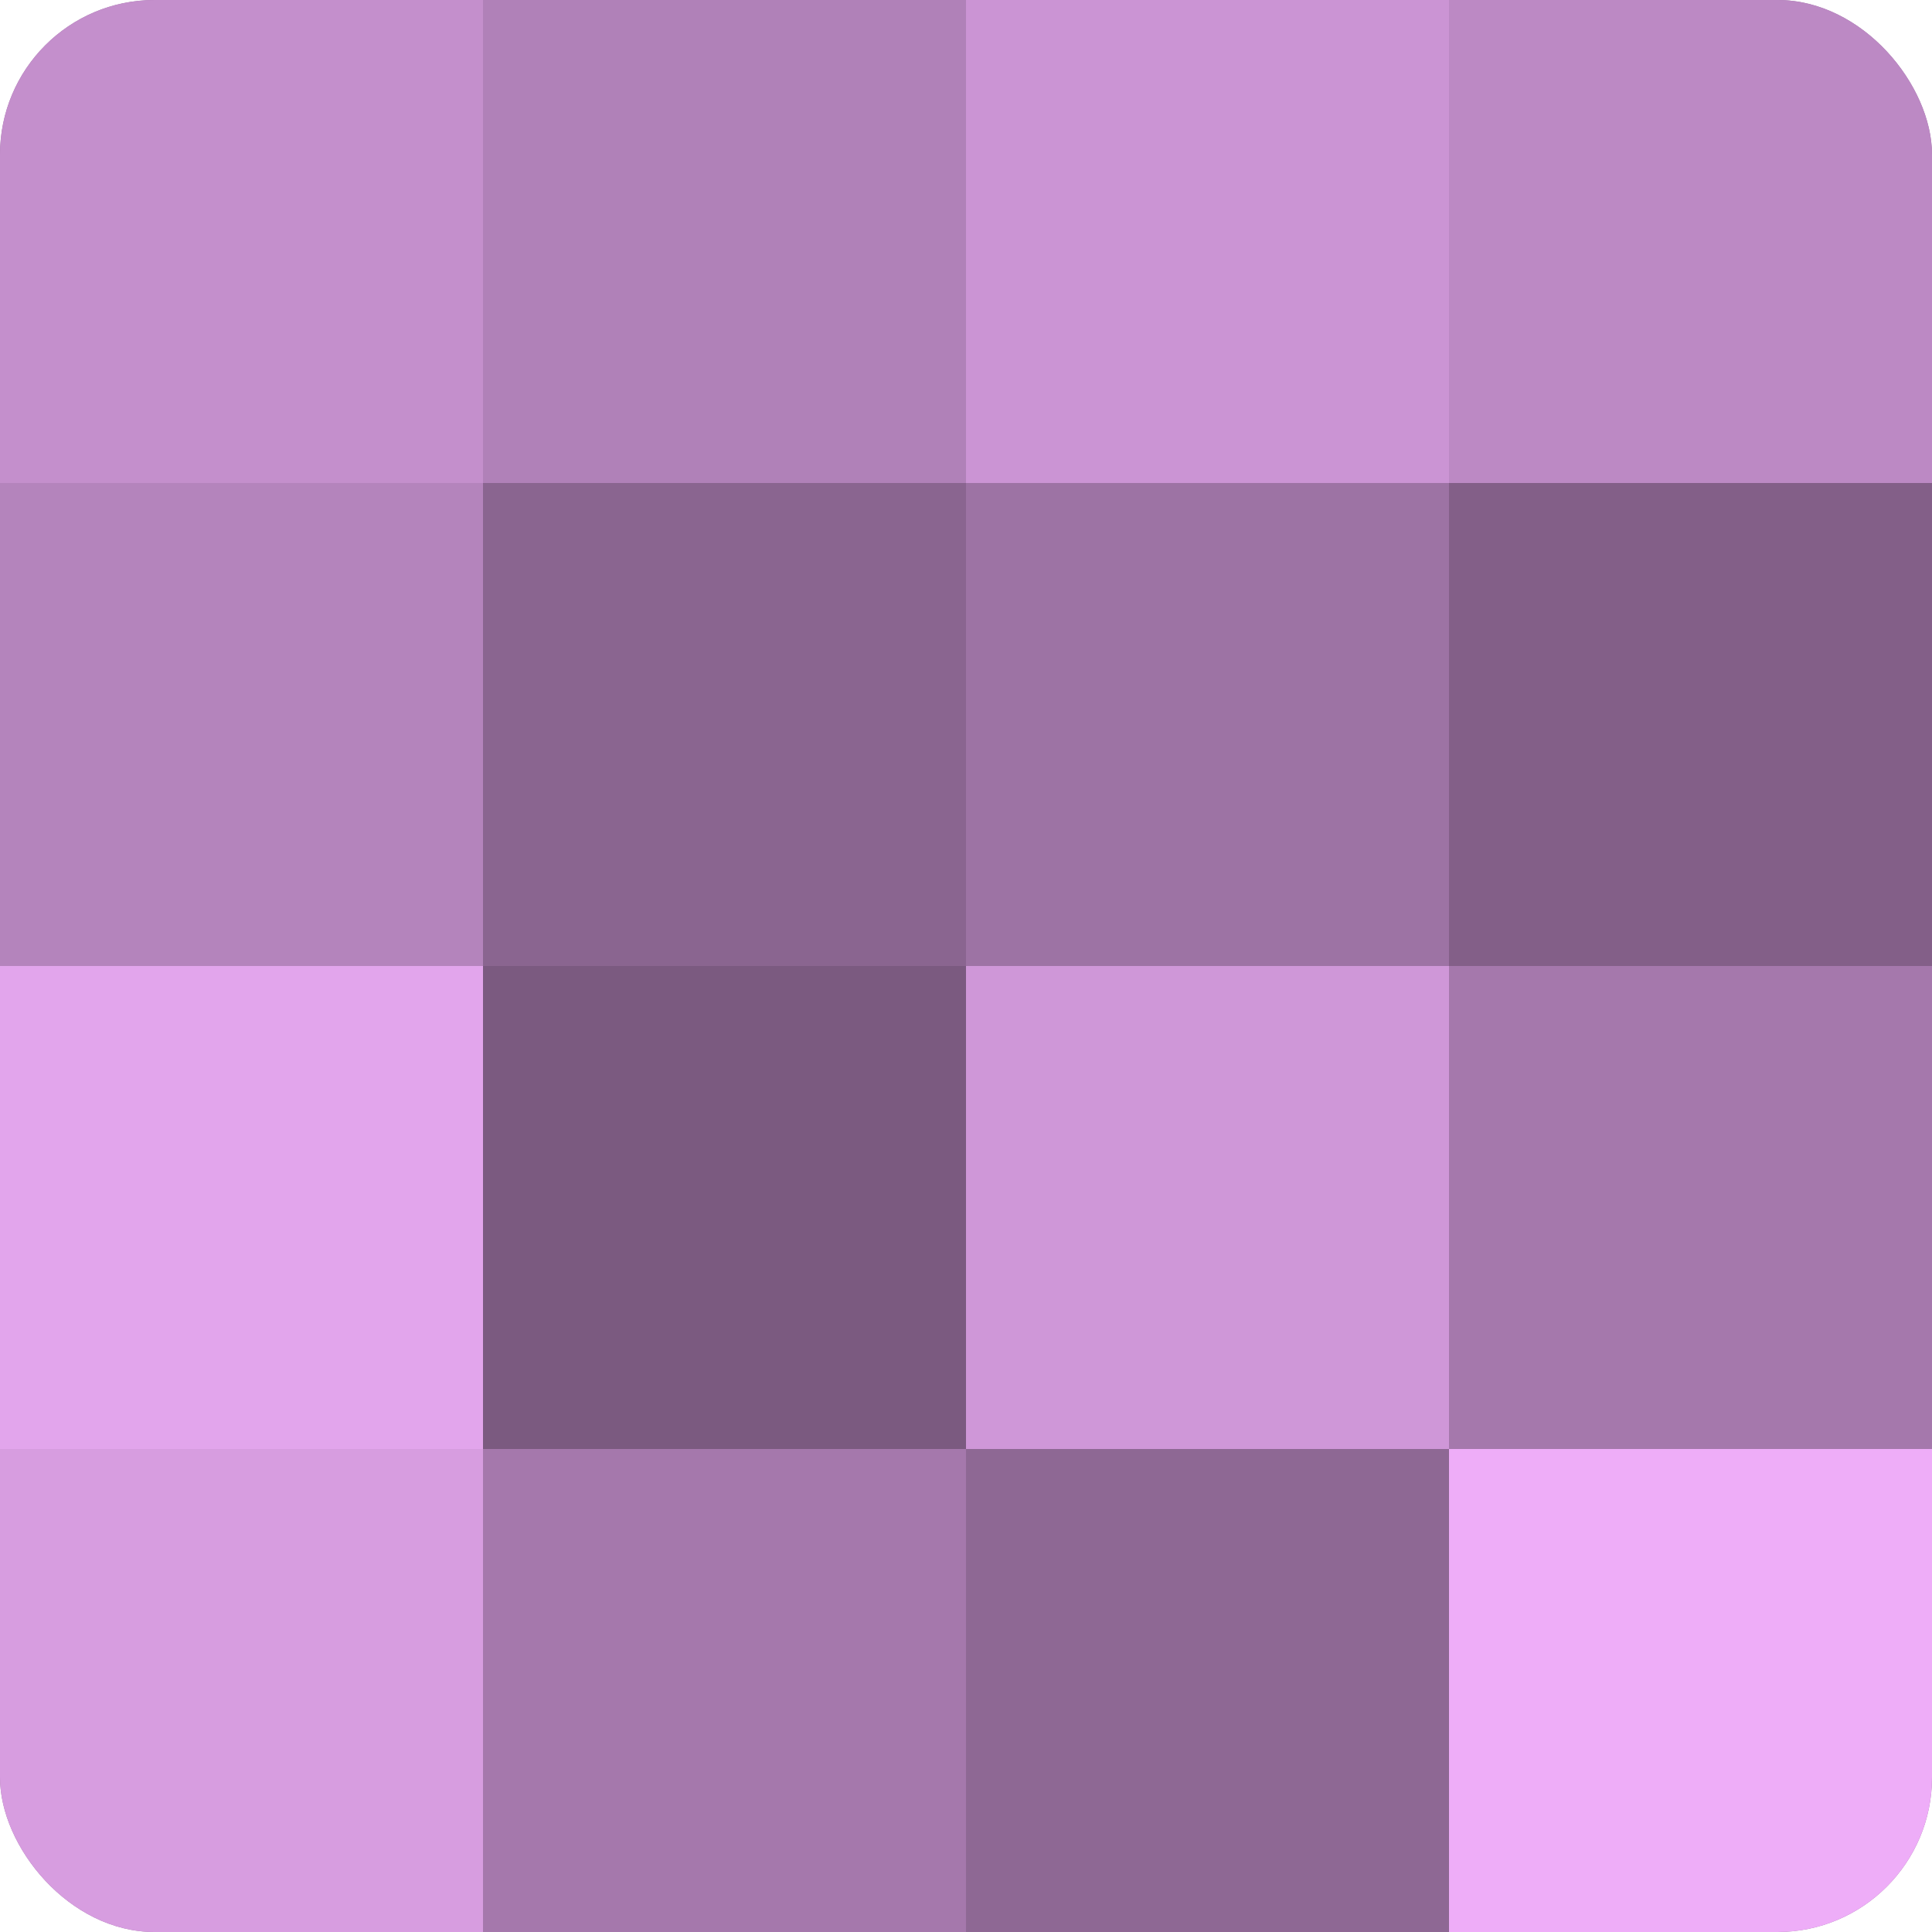
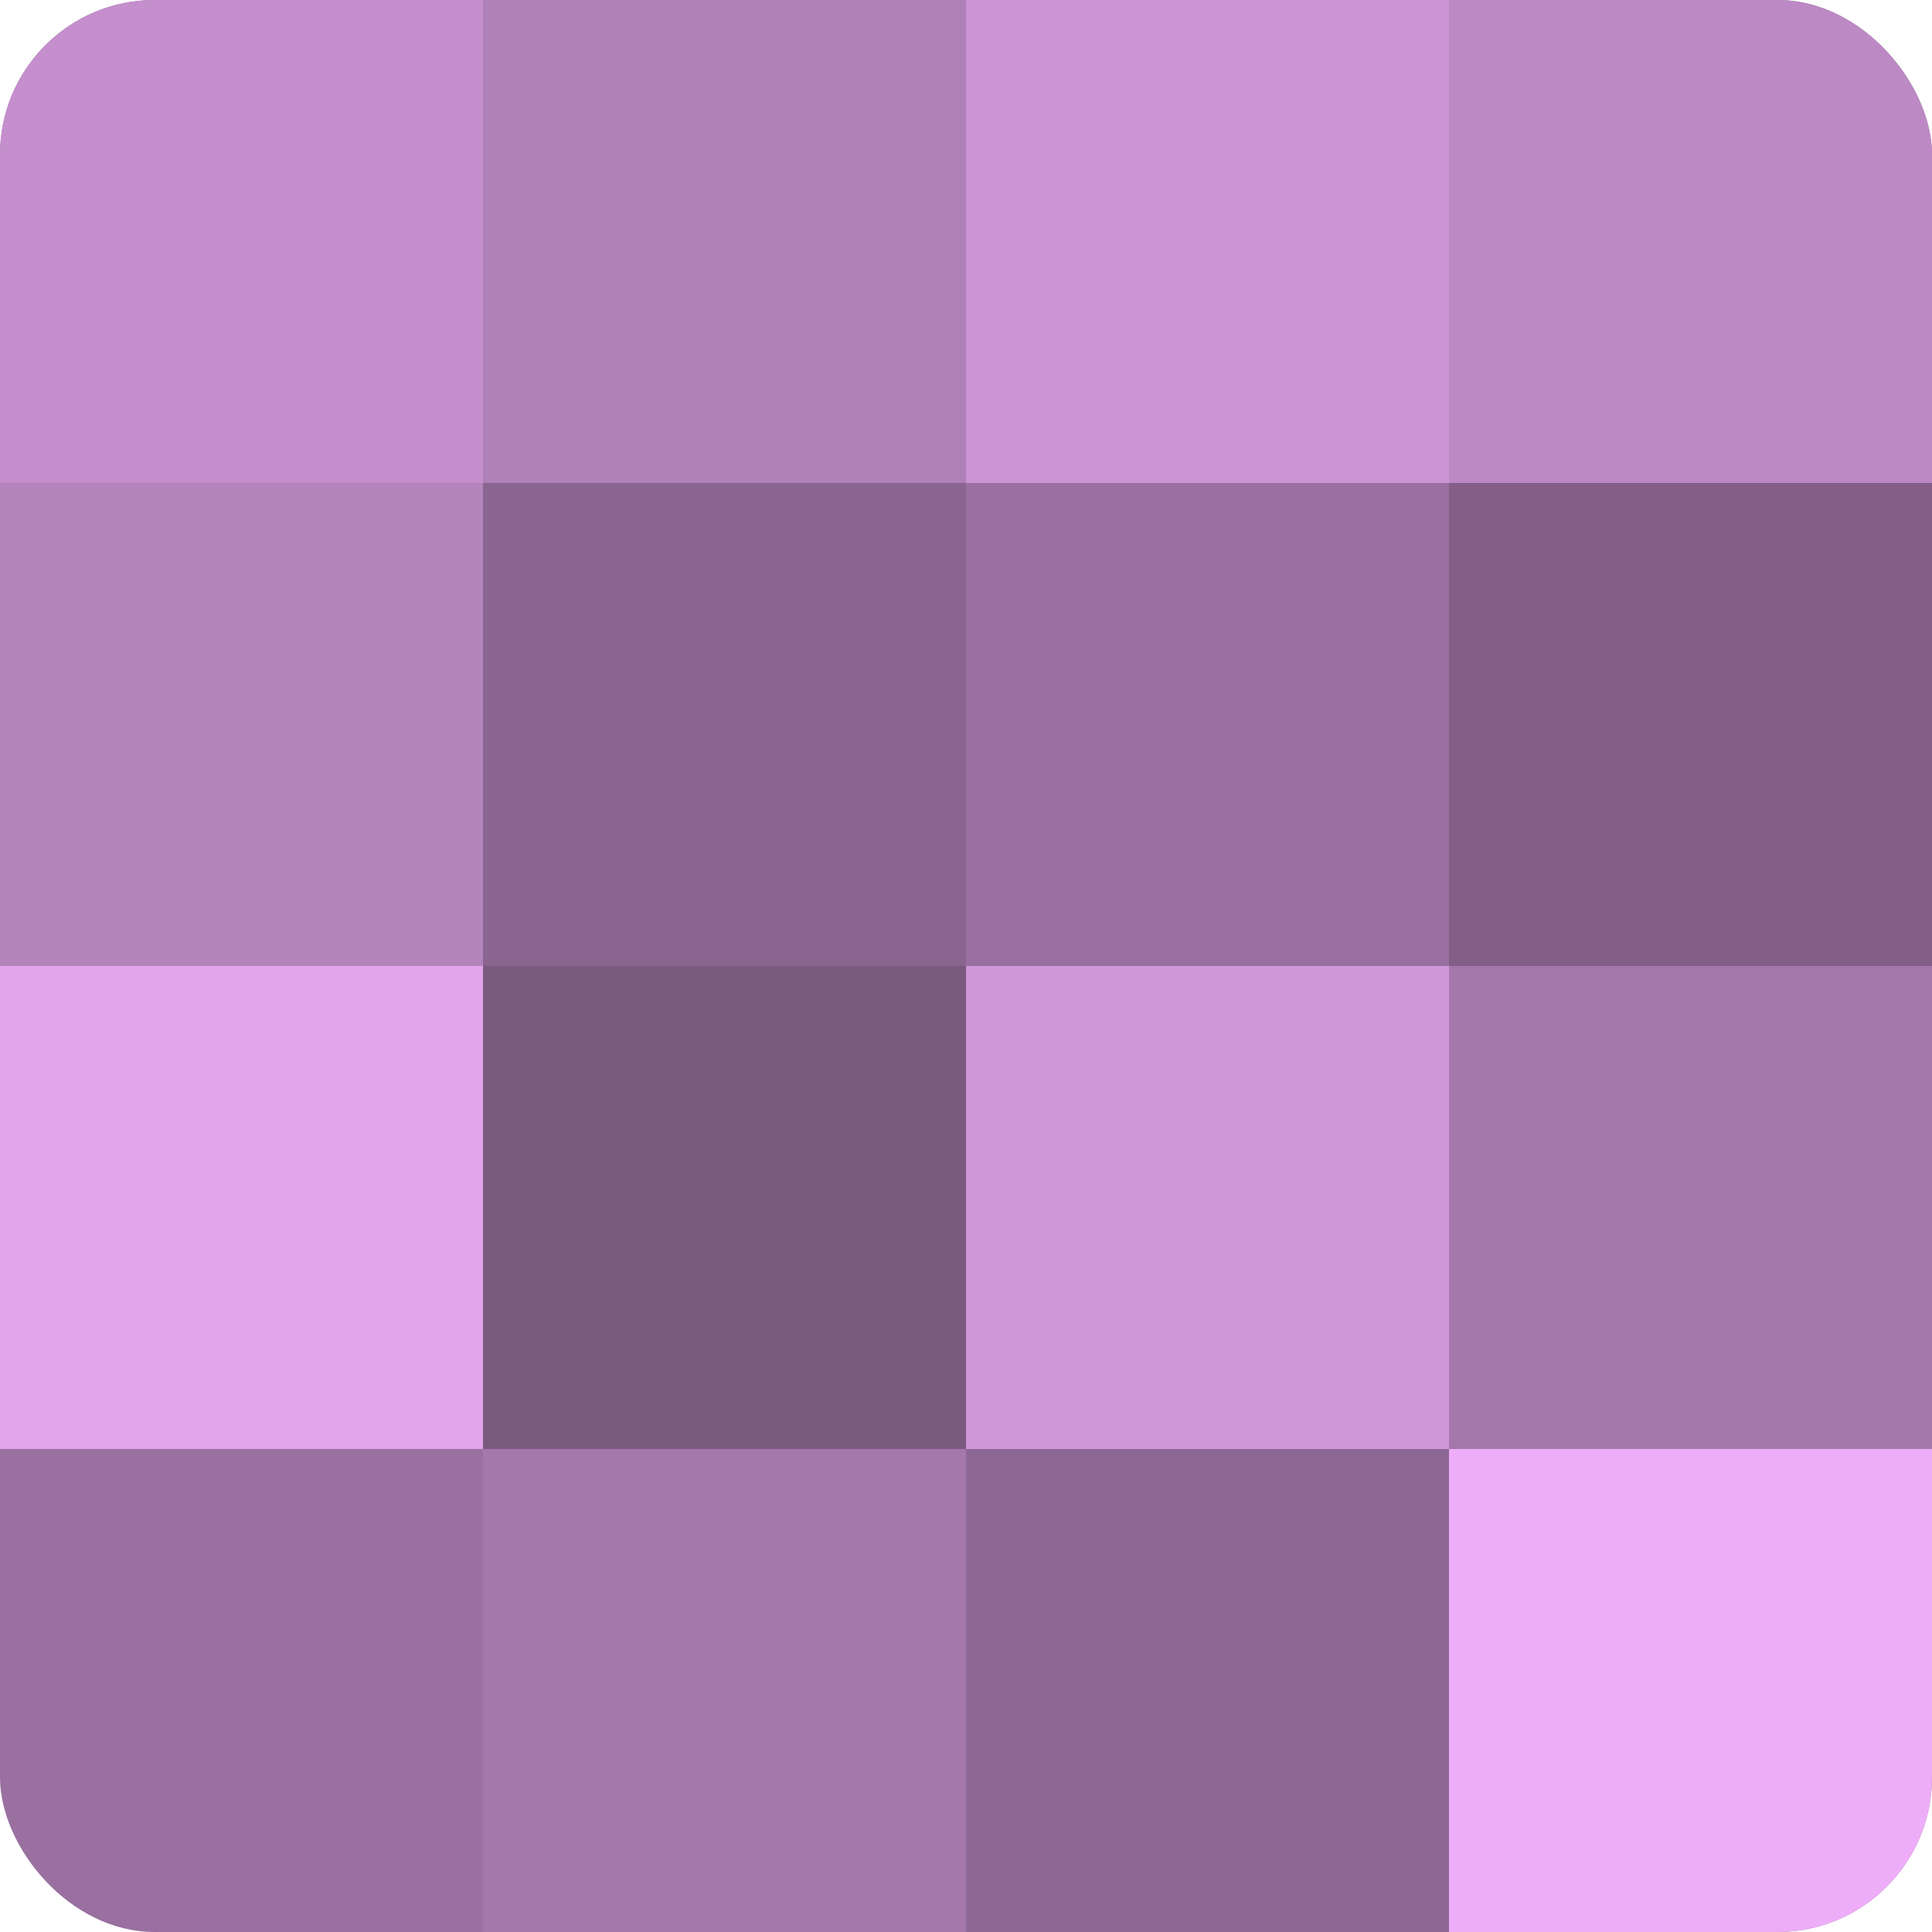
<svg xmlns="http://www.w3.org/2000/svg" width="60" height="60" viewBox="0 0 100 100" preserveAspectRatio="xMidYMid meet">
  <defs>
    <clipPath id="c" width="100" height="100">
      <rect width="100" height="100" rx="8" ry="8" />
    </clipPath>
  </defs>
  <g clip-path="url(#c)">
    <rect width="100" height="100" fill="#9970a0" />
    <rect width="25" height="25" fill="#c48fcc" />
    <rect y="25" width="25" height="25" fill="#b484bc" />
    <rect y="50" width="25" height="25" fill="#e2a5ec" />
-     <rect y="75" width="25" height="25" fill="#d79de0" />
    <rect x="25" width="25" height="25" fill="#b081b8" />
    <rect x="25" y="25" width="25" height="25" fill="#8a6590" />
    <rect x="25" y="50" width="25" height="25" fill="#7b5a80" />
    <rect x="25" y="75" width="25" height="25" fill="#a578ac" />
    <rect x="50" width="25" height="25" fill="#cb94d4" />
-     <rect x="50" y="25" width="25" height="25" fill="#9d73a4" />
    <rect x="50" y="50" width="25" height="25" fill="#cf97d8" />
    <rect x="50" y="75" width="25" height="25" fill="#8e6894" />
    <rect x="75" width="25" height="25" fill="#bc89c4" />
    <rect x="75" y="25" width="25" height="25" fill="#835f88" />
    <rect x="75" y="50" width="25" height="25" fill="#a578ac" />
    <rect x="75" y="75" width="25" height="25" fill="#eeadf8" />
  </g>
</svg>